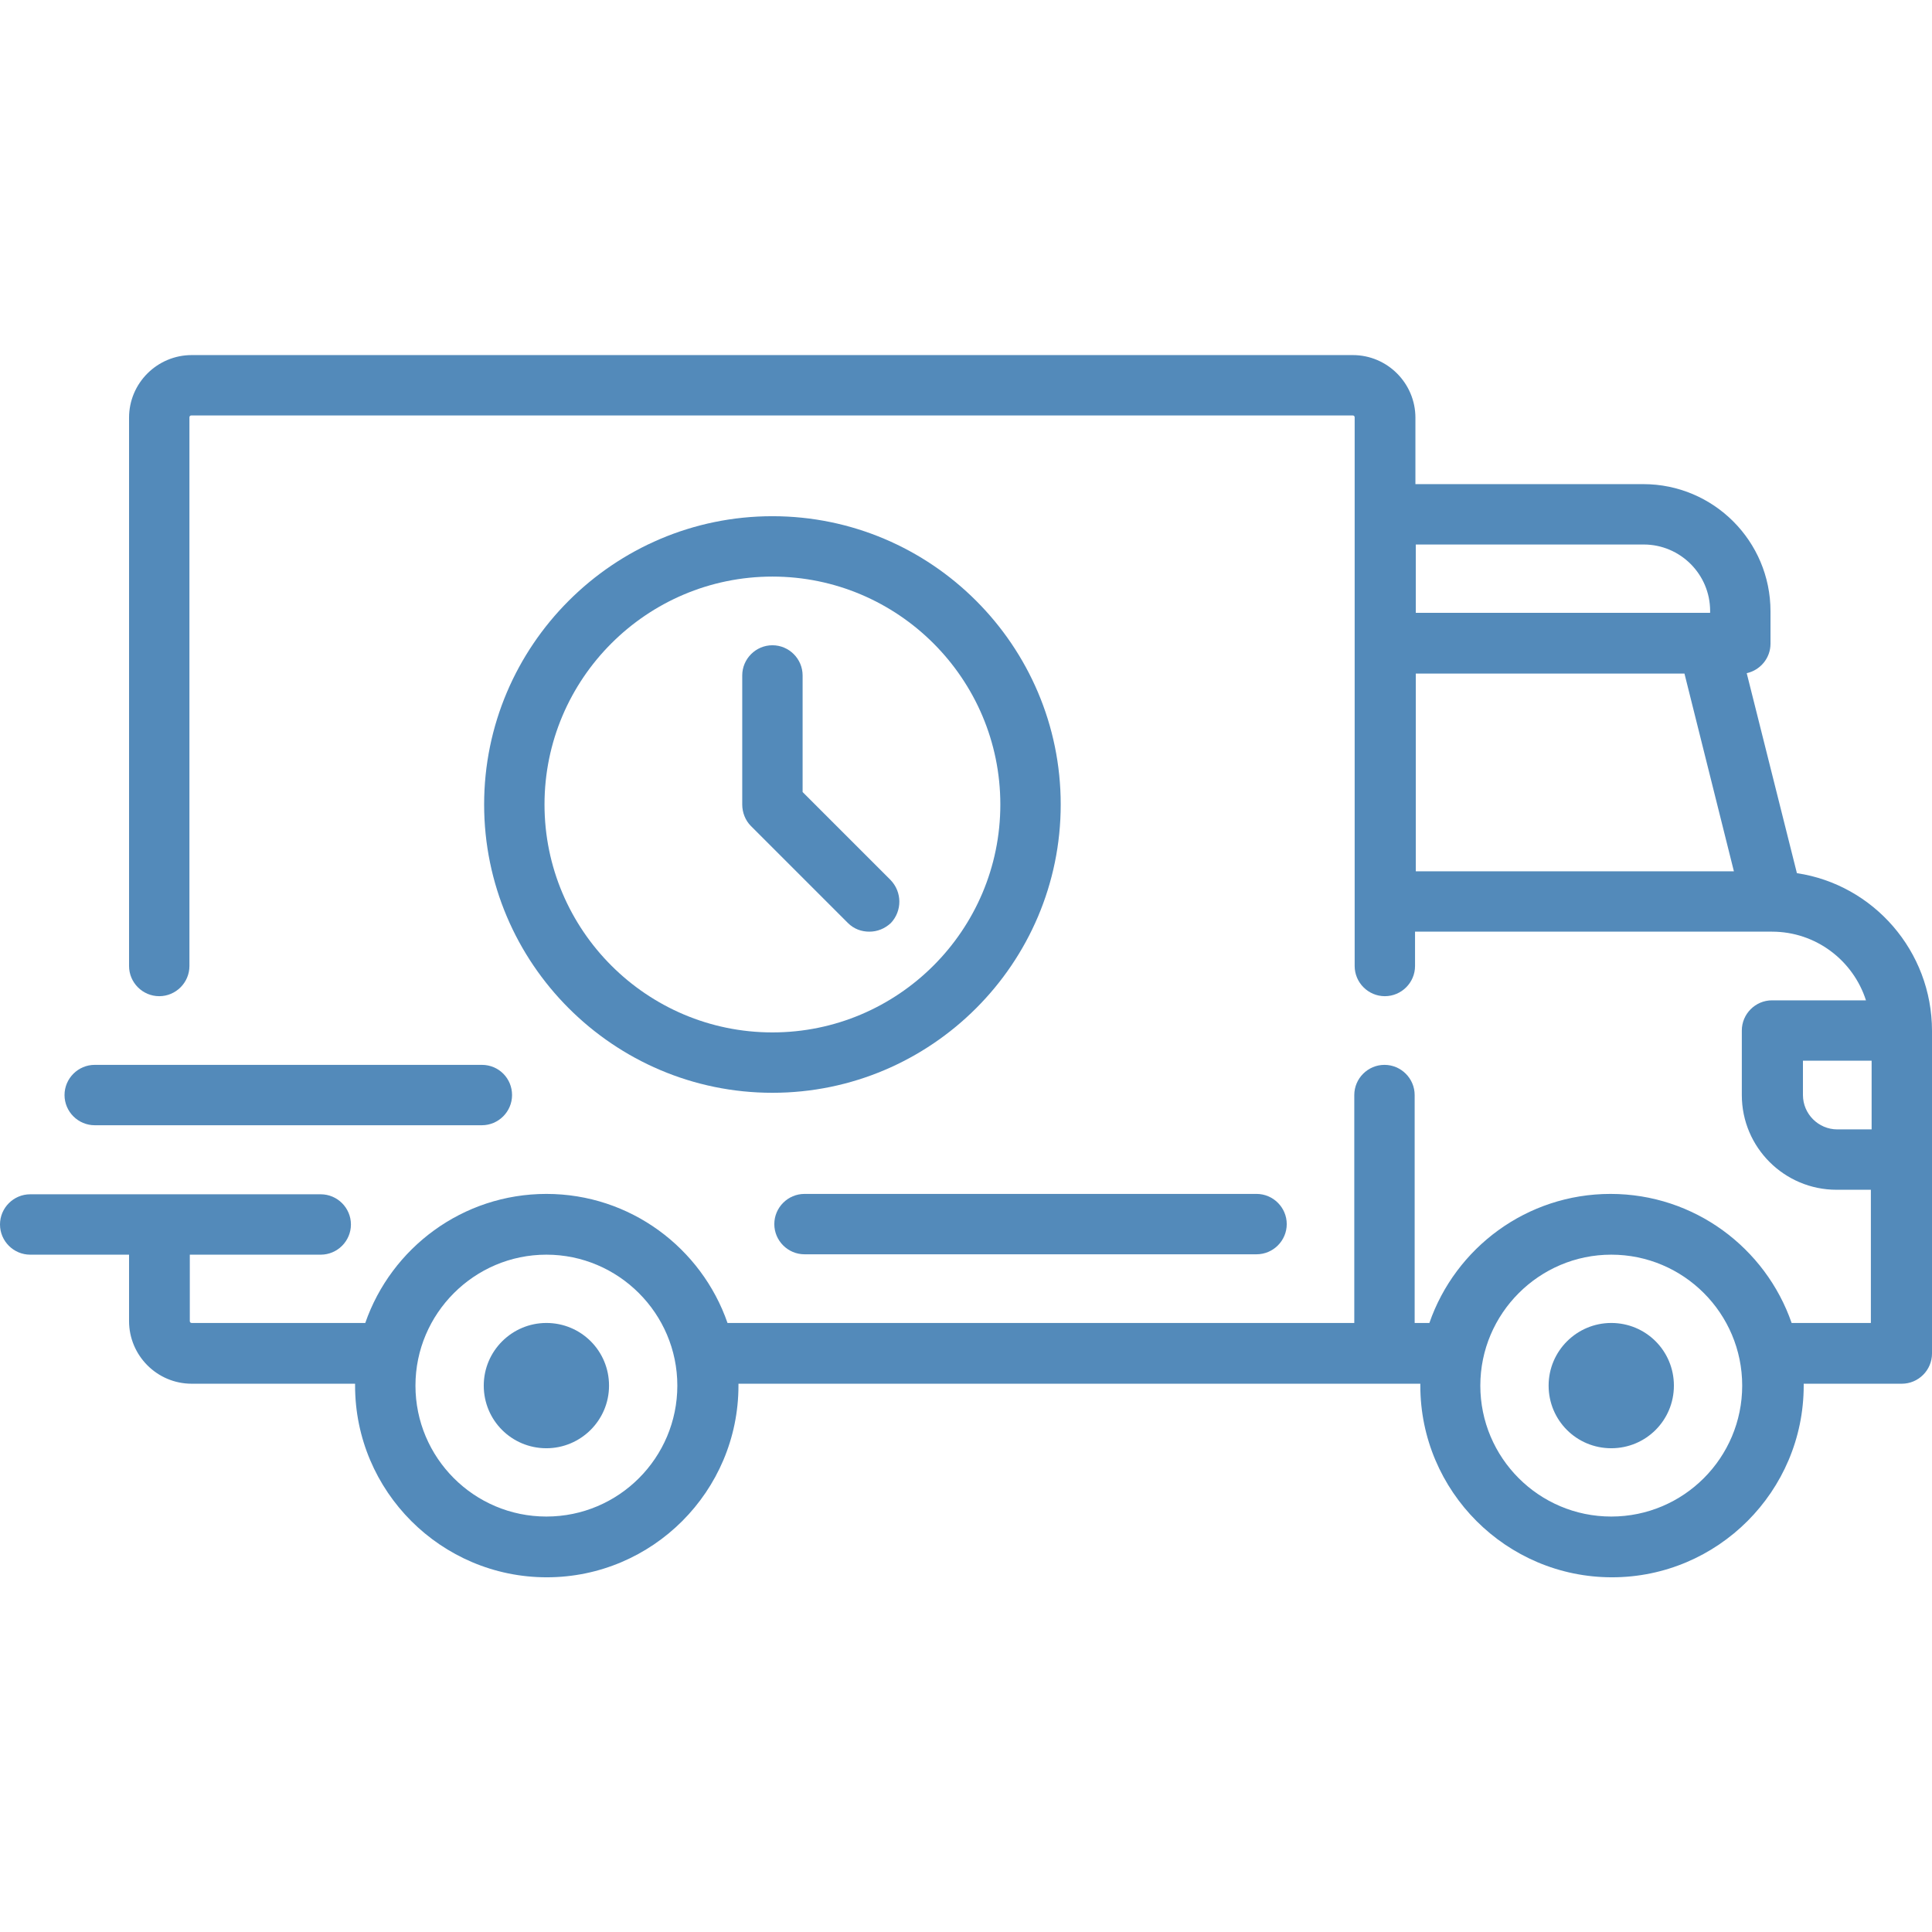
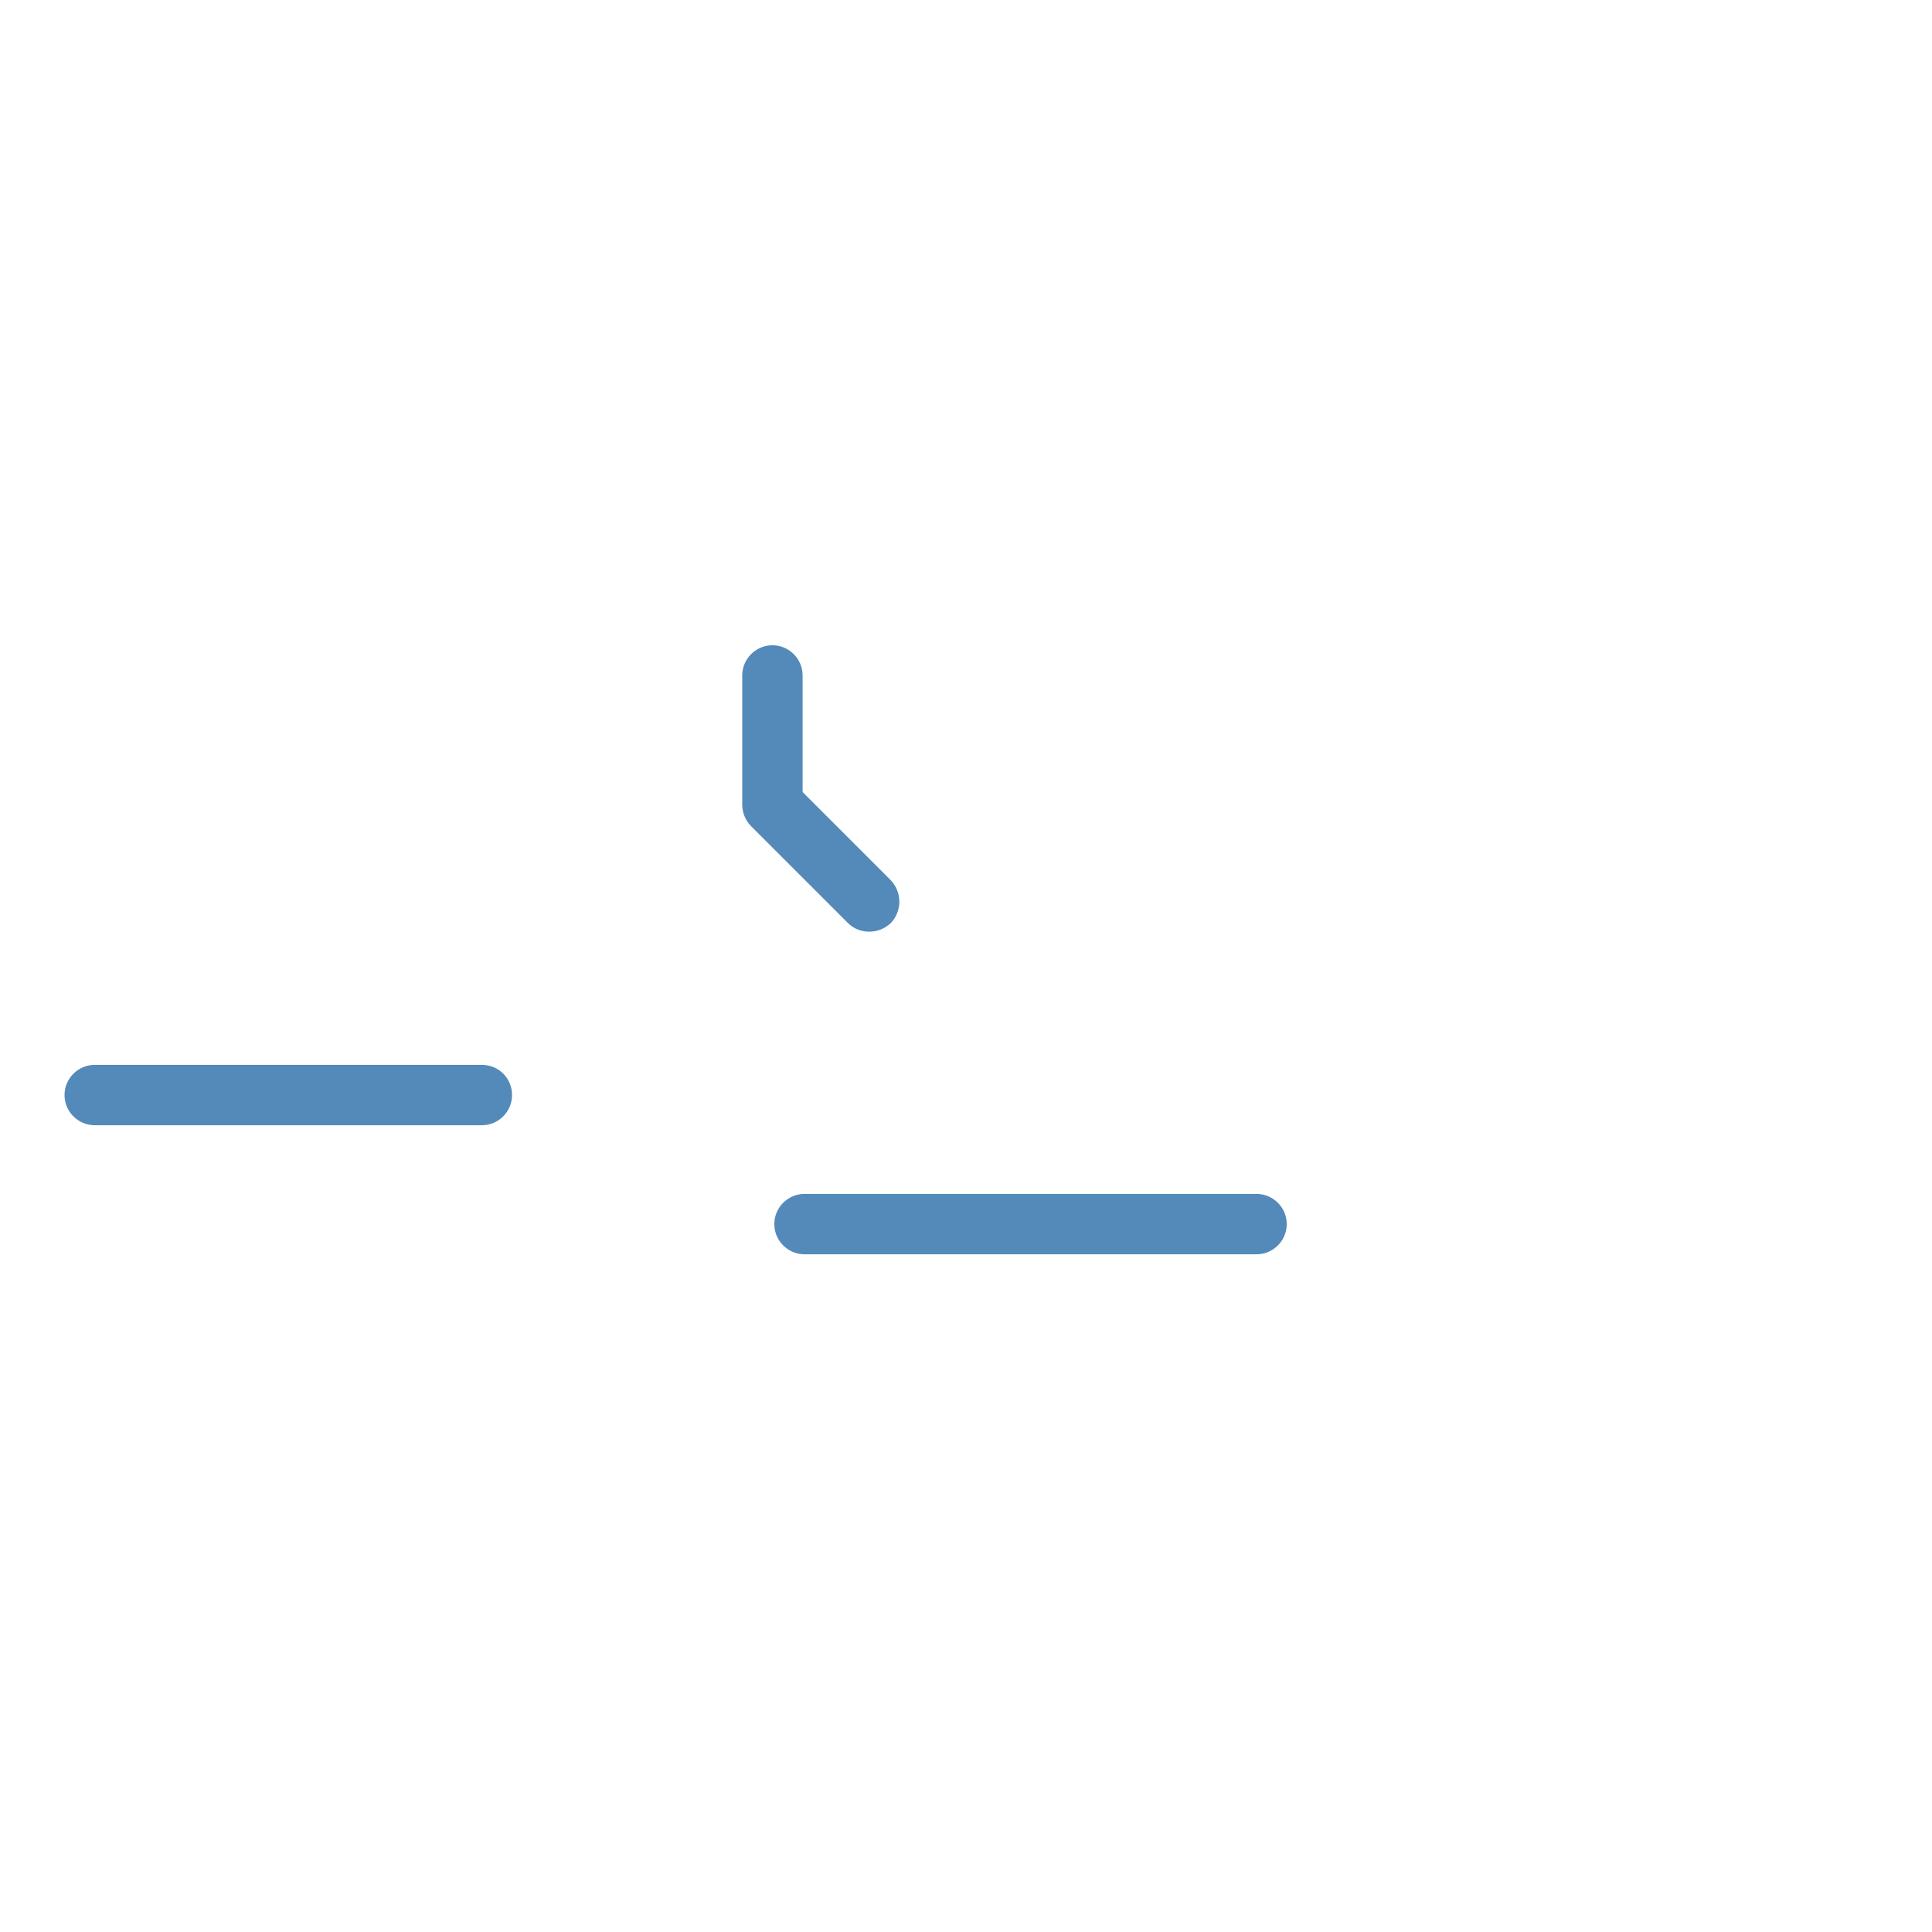
<svg xmlns="http://www.w3.org/2000/svg" version="1.1" id="Layer_1" x="0px" y="0px" width="512px" height="512px" viewBox="0 0 512 512" style="enable-background:new 0 0 512 512;" xml:space="preserve">
  <style type="text/css">
	.st0{fill:#538ABA;}
</style>
  <g>
    <g>
-       <path class="st0" d="M476.2,231.4l-13.3-53c3.6-0.8,6.3-4,6.3-7.8V162c0-18.6-15.1-33.7-33.7-33.7h-60.4v-17.6    c0-9.1-7.4-16.6-16.6-16.6H50.8c-9.1,0-16.6,7.4-16.6,16.6V256c0,4.4,3.6,8,8,8s8-3.6,8-8V110.6c0-0.3,0.2-0.5,0.5-0.5h307.8    c0.3,0,0.5,0.2,0.5,0.5V256c0,4.4,3.6,8,8,8s8-3.6,8-8v-9.1h94.6l0,0l0,0c11.6,0,21.5,7.6,24.9,18.2h-24.9c-4.4,0-8,3.6-8,8v17.1    c0,13.9,11.3,25.1,25.1,25.1h9.1v35.3h-21c-6.9-19.9-25.8-34.2-48-34.2s-41.1,14.3-48,34.2h-3.9v-60.4c0-4.4-3.6-8-8-8s-8,3.6-8,8    v60.4H192.8c-6.9-19.9-25.8-34.2-48-34.2s-41.1,14.3-48,34.2h-46c-0.3,0-0.5-0.2-0.5-0.5v-17.6H85c4.4,0,8-3.6,8-8s-3.6-8-8-8    H42.2l0,0l0,0H8c-4.4,0-8,3.6-8,8s3.6,8,8,8h26.2v17.6c0,9.1,7.4,16.6,16.6,16.6h43.3c0,0.2,0,0.4,0,0.5c0,28,22.8,50.8,50.8,50.8    s50.8-22.8,50.8-50.8c0-0.2,0-0.4,0-0.5h180.7c0,0.2,0,0.4,0,0.5c0,28,22.8,50.8,50.8,50.8s50.8-22.8,50.8-50.8c0-0.2,0-0.4,0-0.5    h26c4.4,0,8-3.6,8-8v-85.5C512,252,496.4,234.4,476.2,231.4z M375.2,144.3h60.4c9.7,0,17.6,7.9,17.6,17.6v0.5h-78V144.3z     M375.2,230.9v-52.4h71.2l13.1,52.4H375.2L375.2,230.9z M144.8,401.9c-19.2,0-34.7-15.6-34.7-34.7s15.6-34.7,34.7-34.7    s34.7,15.6,34.7,34.7S164,401.9,144.8,401.9z M427,401.9c-19.2,0-34.7-15.6-34.7-34.7s15.6-34.7,34.7-34.7    c19.2,0,34.7,15.6,34.7,34.7S446.2,401.9,427,401.9z M496,299.3h-9.1c-5,0-9.1-4.1-9.1-9.1v-9.1H496V299.3L496,299.3z" />
-     </g>
+       </g>
  </g>
  <g>
    <g>
-       <path class="st0" d="M144.8,350.6c-9.1,0-16.6,7.4-16.6,16.6s7.4,16.6,16.6,16.6c9.1,0,16.6-7.4,16.6-16.6    C161.4,358,154,350.6,144.8,350.6z" />
-     </g>
+       </g>
  </g>
  <g>
    <g>
-       <path class="st0" d="M427,350.6c-9.1,0-16.6,7.4-16.6,16.6s7.4,16.6,16.6,16.6s16.6-7.4,16.6-16.6S436.2,350.6,427,350.6z" />
-     </g>
+       </g>
  </g>
  <g>
    <g>
      <path class="st0" d="M333,316.4H213.2c-4.4,0-8,3.6-8,8s3.6,8,8,8H333c4.4,0,8-3.6,8-8S337.4,316.4,333,316.4z" />
    </g>
  </g>
  <g>
    <g>
      <path class="st0" d="M127.7,282.2H25.1c-4.4,0-8,3.6-8,8s3.6,8,8,8h102.6c4.4,0,8-3.6,8-8S132.2,282.2,127.7,282.2z" />
    </g>
  </g>
  <g>
    <g>
-       <path class="st0" d="M204.7,136.8c-42.1,0-76.4,34.3-76.4,76.4s34.3,76.4,76.4,76.4s76.4-34.3,76.4-76.4S246.8,136.8,204.7,136.8z     M204.7,273.6c-33.3,0-60.4-27.1-60.4-60.4s27.1-60.4,60.4-60.4s60.4,27.1,60.4,60.4S238,273.6,204.7,273.6z" />
-     </g>
+       </g>
  </g>
  <g>
    <g>
      <path class="st0" d="M236,233.2l-23.3-23.3V179c0-4.4-3.6-8-8-8s-8,3.6-8,8v34.2c0,2.1,0.8,4.2,2.3,5.7l25.7,25.7    c1.6,1.6,3.6,2.3,5.7,2.3s4.1-0.8,5.7-2.3C239.1,241.4,239.1,236.4,236,233.2z" />
    </g>
  </g>
</svg>